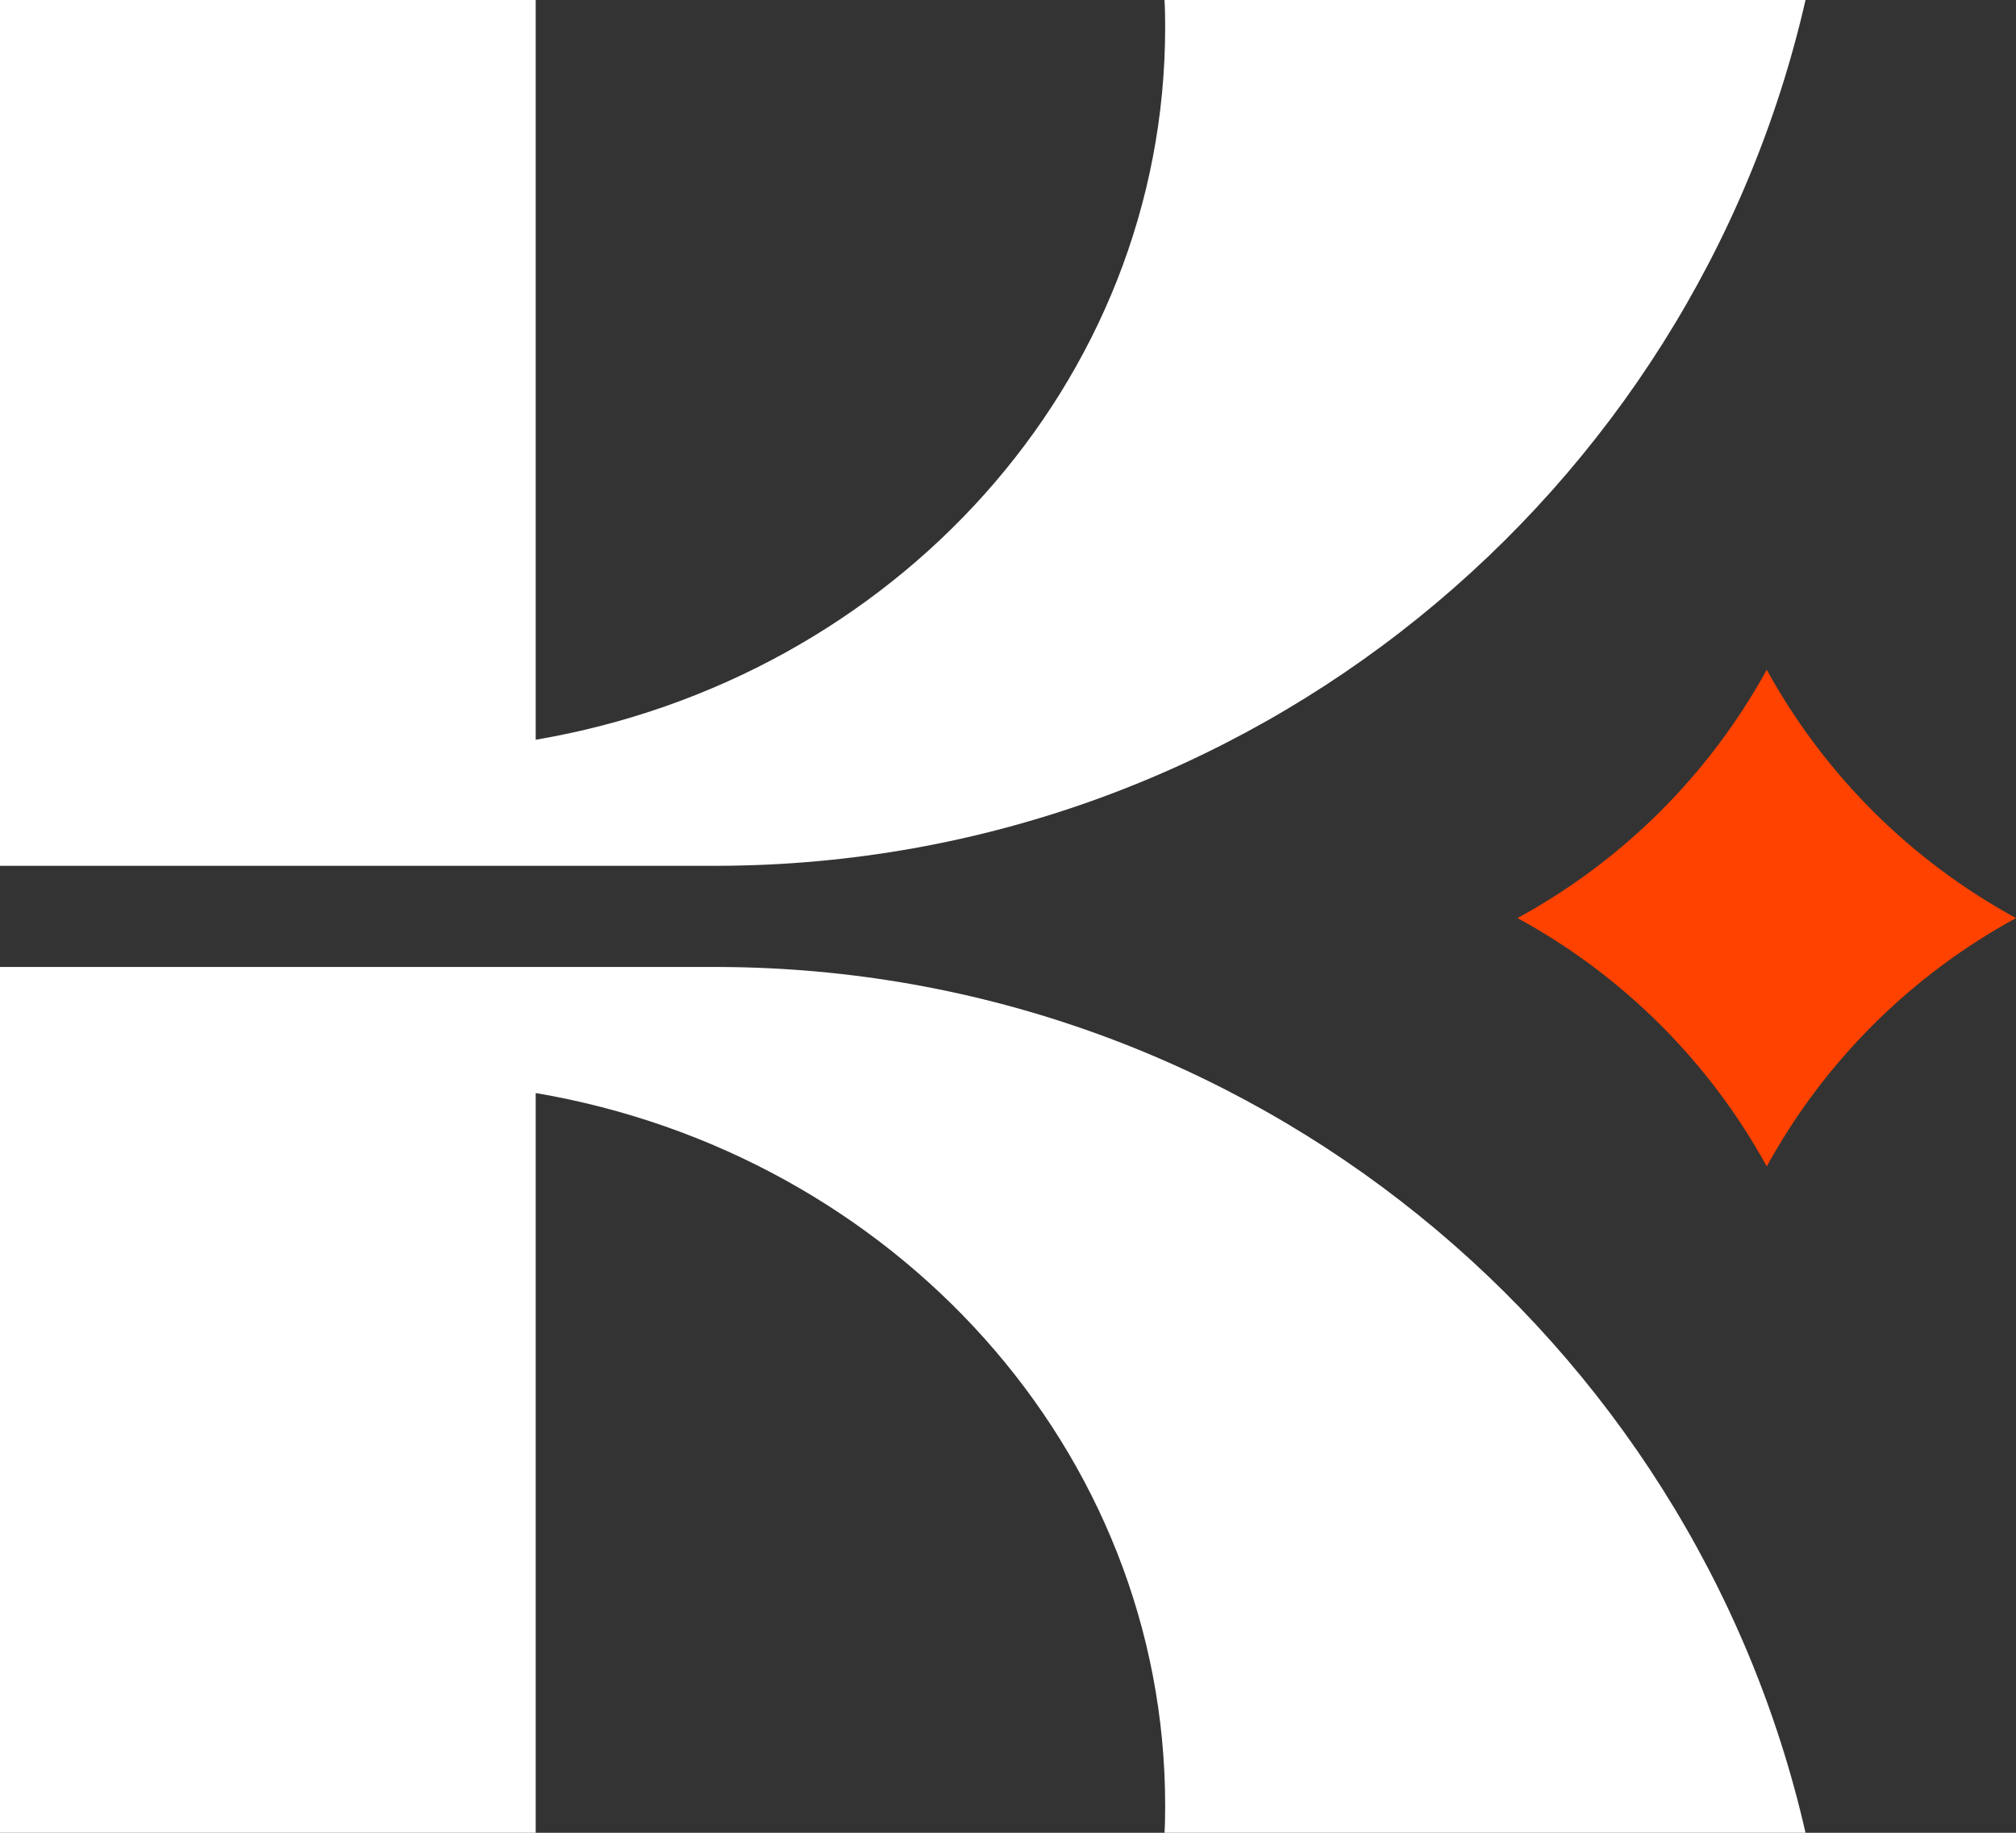
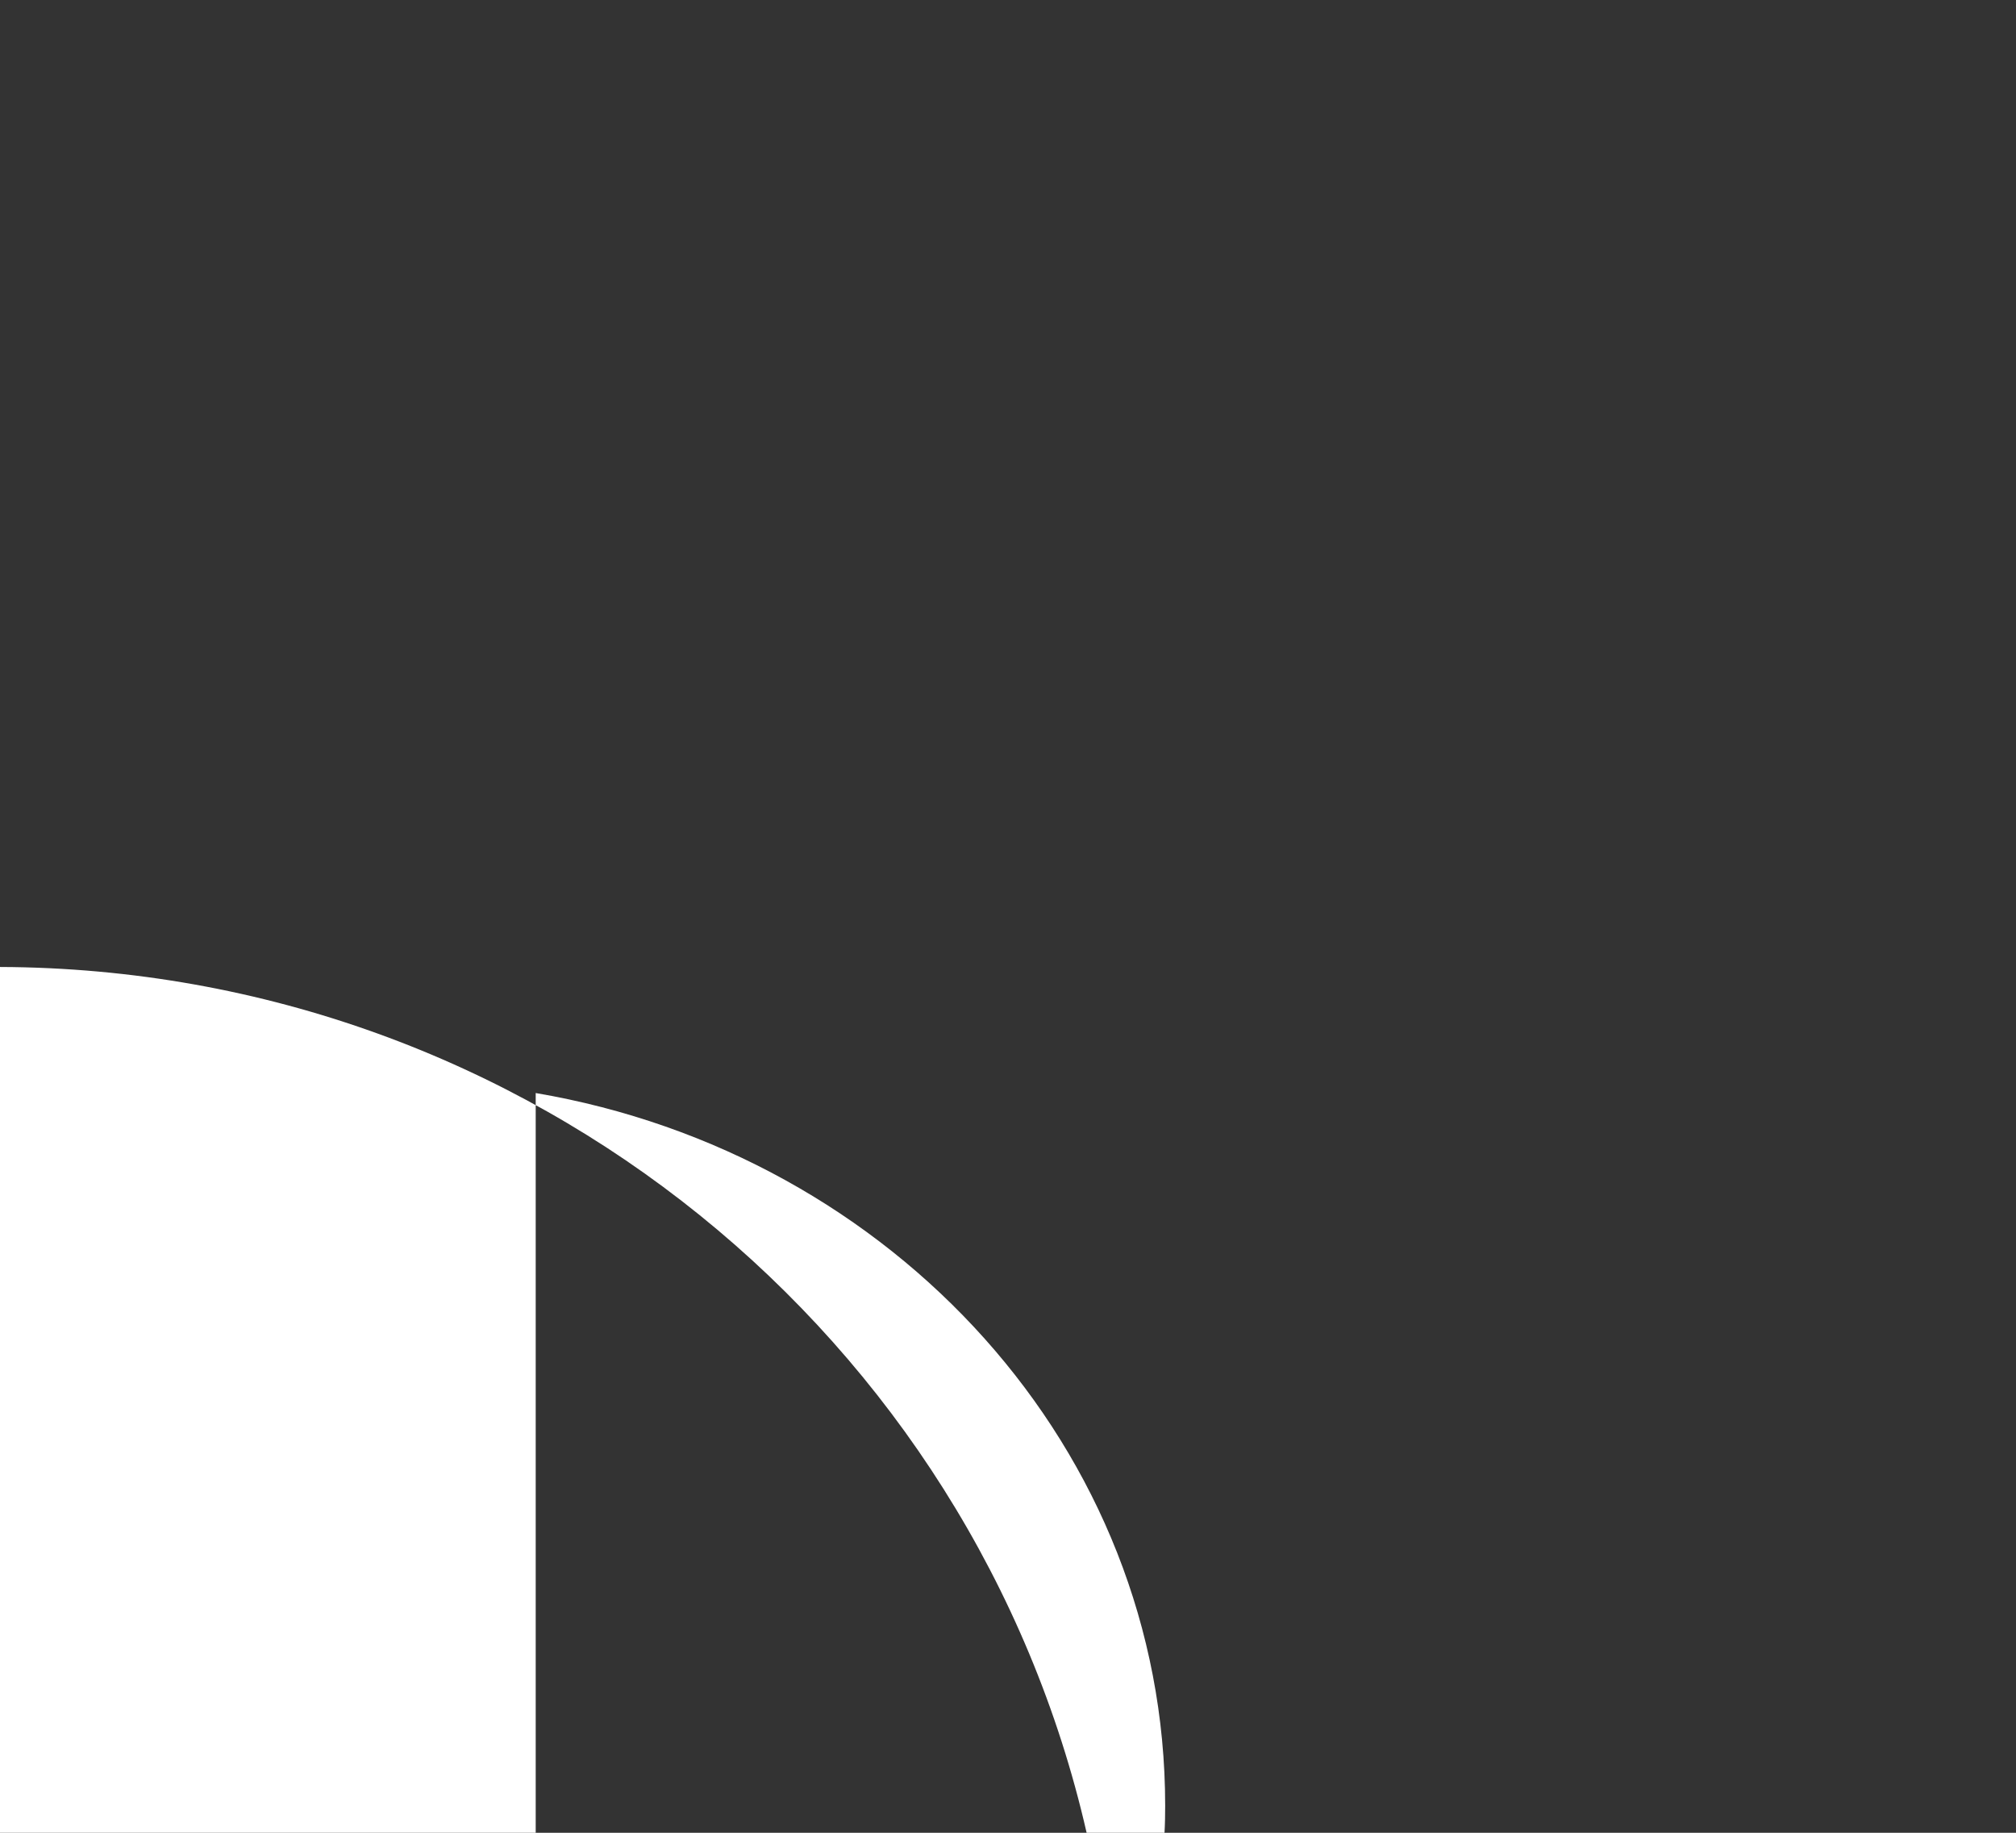
<svg xmlns="http://www.w3.org/2000/svg" id="Calque_1" viewBox="0 0 550 500">
  <rect x="0" y="0" width="550" height="500" fill="#333333" stroke="none" />
  <defs>
    <style>      .cls-1 {        fill: #fff;      }      .cls-2 {        fill: #ff4200;      }    </style>
  </defs>
  <g>
-     <path class="cls-1" d="M317.7,500c.14-2.44.18-4.92.18-7.39,0-97.12-74.1-177.82-171.73-194.42v201.81H0v-236.2h196.13c144.64.52,265.61,101.31,296.45,236.2h-174.88Z" />
-     <path class="cls-1" d="M317.7,0c.14,2.44.18,4.92.18,7.39,0,97.12-74.1,177.82-171.73,194.42V0H0v236.2h196.13c144.64-.52,265.61-101.31,296.45-236.2h-174.88Z" />
+     <path class="cls-1" d="M317.7,500c.14-2.44.18-4.92.18-7.39,0-97.12-74.1-177.82-171.73-194.42v201.81H0v-236.2c144.64.52,265.61,101.31,296.45,236.2h-174.88Z" />
  </g>
-   <path class="cls-2" d="M550,250.46h0s0,0,0,0c-28.7,15.64-52.3,39.15-68,67.75h0s0,0,0,0c-15.7-28.6-39.3-52.11-68-67.75h0s0,0,0,0c28.7-15.64,52.3-39.15,68-67.75h0s0,0,0,0c15.7,28.6,39.3,52.11,68,67.75Z" />
</svg>